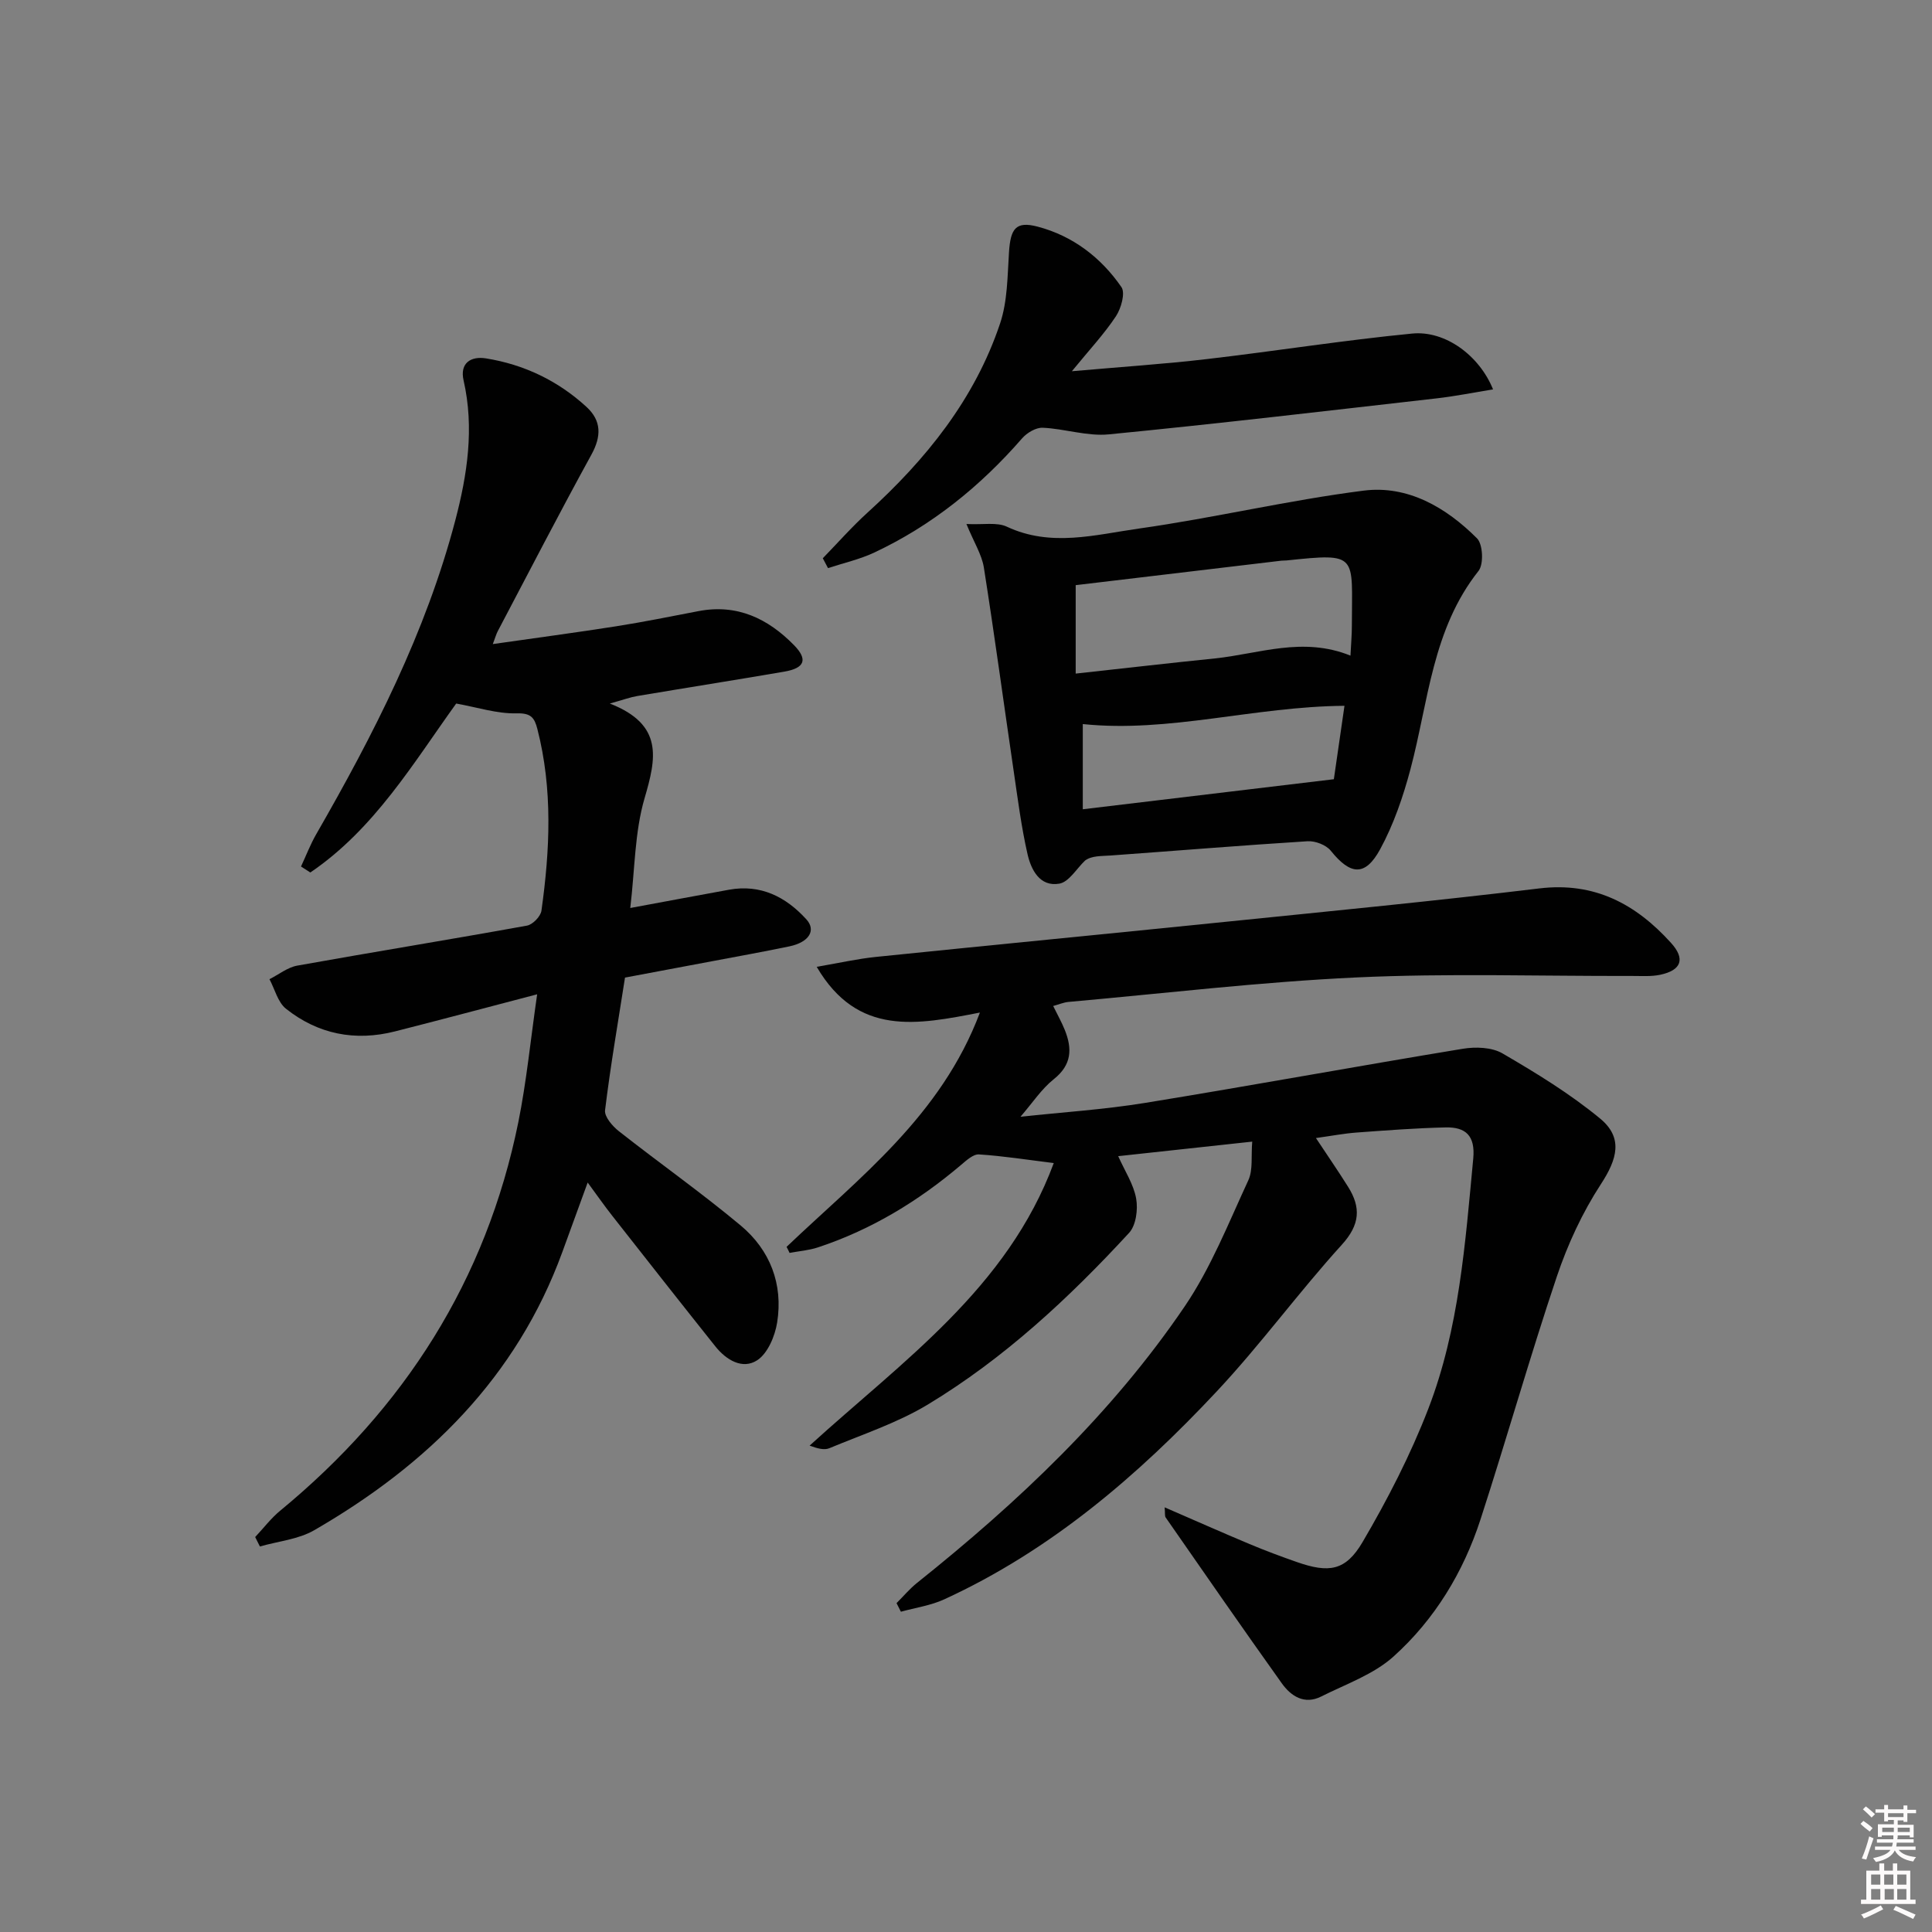
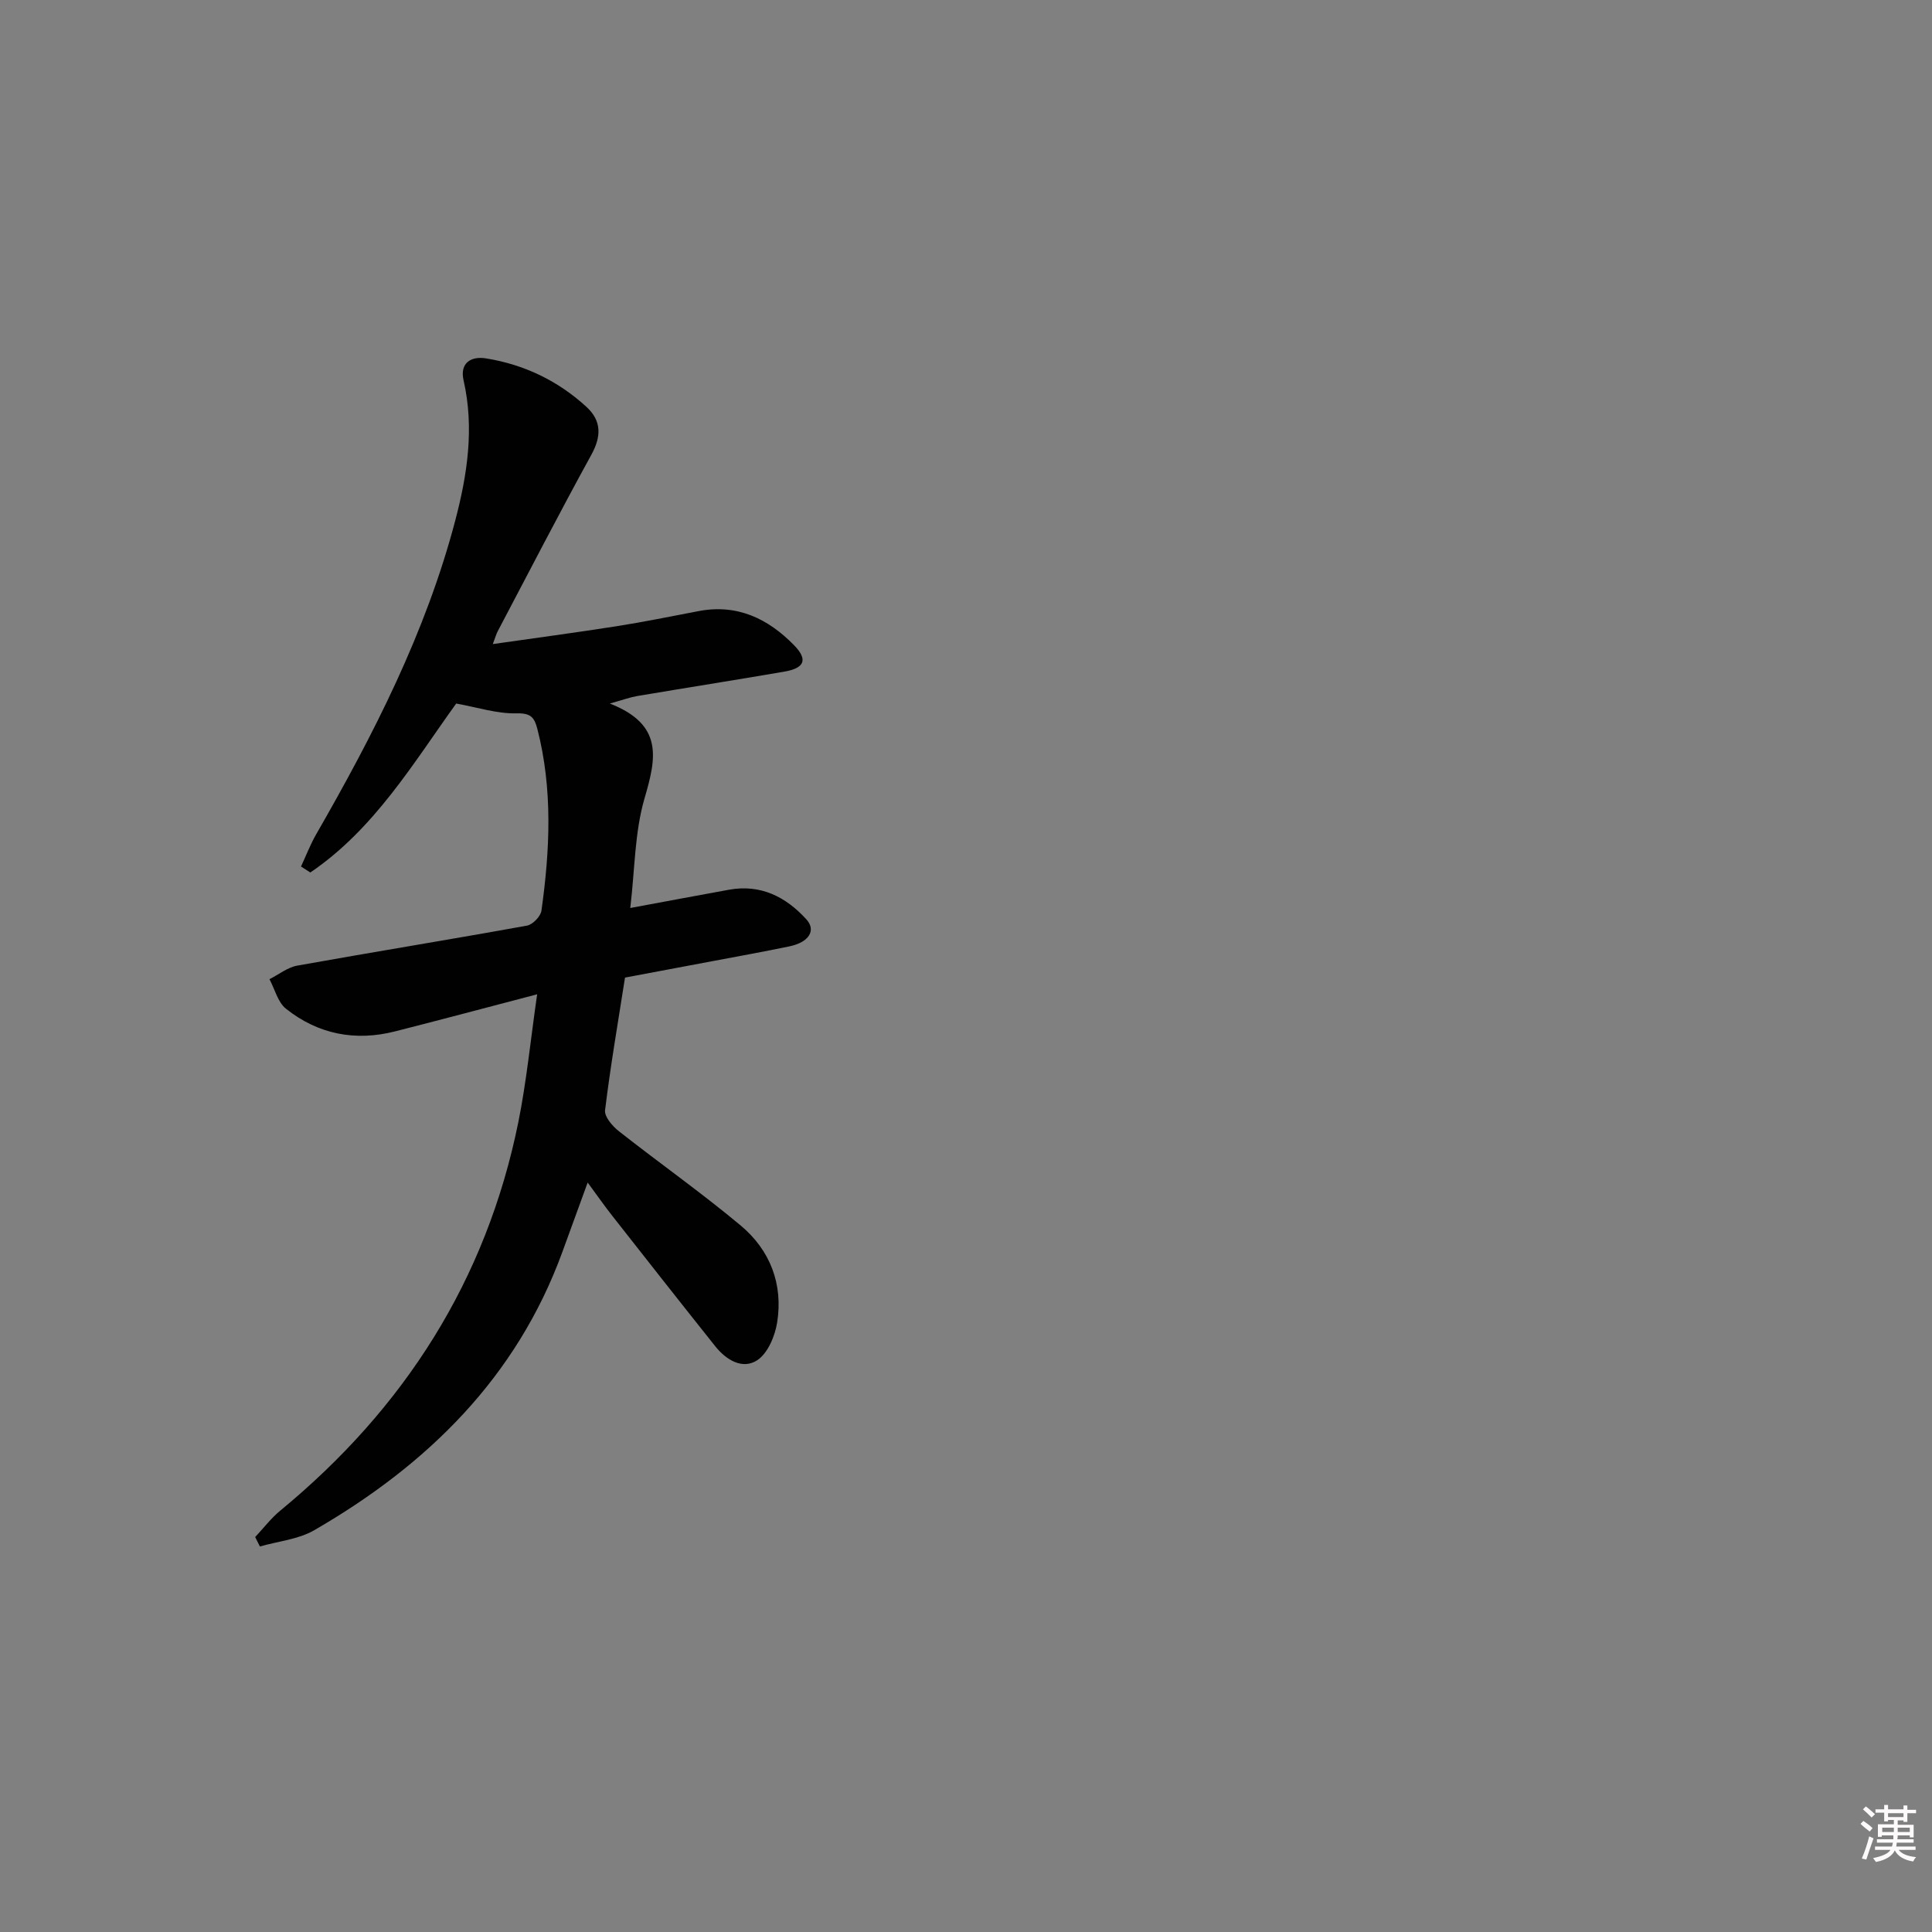
<svg xmlns="http://www.w3.org/2000/svg" enable-background="new 0 0 400 400" viewBox="0 0 400 400">
  <rect x="0" y="0" width="400" height="400" fill="#808080" stroke="none" />
  <path d="m385.2 377.6.6-.6c.6.4 1.3.9 1.9 1.5l-.6.7c-.8-.6-1.4-1.1-1.9-1.6zm.3 7.1c.6-1.4 1.1-2.9 1.5-4.5.3.1.6.3.9.4-.5 1.4-1 2.9-1.5 4.4l-.9-.2zm.2-10.1.6-.6c.7.5 1.3 1.1 1.9 1.6l-.7.7c-.6-.6-1.2-1.2-1.8-1.7zm8.4-.8h.8v.9h1.8v.7h-1.8v1.8h-.8v-.3h-1.2v.9h3.3v2.6h-.8v-.4h-2.5c0 .3 0 .6-.1.8h3.4v.7h-3.5c0 .3-.1.6-.1.8h4v.7h-3.5c.7.9 1.9 1.3 3.6 1.5-.2.2-.4.5-.6.9-1.9-.3-3.2-1.1-3.8-2.3-.5 1.1-1.8 2-3.9 2.4-.2-.3-.4-.5-.6-.8 1.9-.4 3.1-.9 3.6-1.7h-3.2v-.7h3.5c.1-.2.1-.5.2-.8h-3.3v-.7h3.4c0-.2 0-.5 0-.8h-2.4v.3h-.8v-2.6h3.3v-.9h-1.2v.3h-.8v-1.8h-1.8v-.7h1.8v-.9h.8v.9h3.2zm-4.4 5.5h2.4c0-.3 0-.6 0-.9h-2.4zm1.2-3.1h3.2v-.8h-3.2zm4.4 2.2h-2.4v.9h2.5v-.9z" fill="#fcfafa" />
-   <path d="m389.2 385.8h.9v1.5h1.8v-1.5h.9v1.5h2.7v6h1.1v.9h-11.3v-.9h1.1v-6h2.7v-1.5zm.2 8.7.5.8c-1.2.6-2.5 1.3-4 1.9-.2-.3-.3-.6-.6-.8 1.6-.6 3-1.3 4.1-1.9zm-2-4.3h1.9v-2.1h-1.9zm0 3.1h1.9v-2.2h-1.9zm2.7-3.1h1.9v-2.1h-1.9zm.1 3.1h1.9v-2.2h-1.9zm2.3 1.3c1.4.6 2.7 1.2 4.1 1.8l-.5.9c-1.5-.7-2.8-1.4-4.1-1.9zm2.2-6.5h-1.9v2.1h1.9zm-1.9 5.2h1.9v-2.2h-1.9z" fill="#fcfafa" />
  <g fill="#010101">
-     <path d="m162.85 258.15c15.05-14.34 32-27.14 40.03-48.51-12.92 2.51-25.3 5.04-33.79-9.47 4.64-.79 8.42-1.66 12.25-2.05 24.3-2.49 48.62-4.84 72.92-7.32 21.48-2.19 42.98-4.27 64.42-6.86 11.48-1.39 20.04 3.26 27.3 11.29 3 3.32 2.12 5.65-2.23 6.58-1.92.41-3.98.24-5.97.25-18.99.05-38.02-.58-56.98.31-19.9.93-39.74 3.3-59.6 5.07-.97.09-1.91.5-3.15.84.86 1.76 1.74 3.31 2.4 4.95 1.56 3.88 1.47 7.22-2.26 10.19-2.54 2.02-4.4 4.89-6.91 7.79 8.6-.93 17.28-1.48 25.82-2.87 21.94-3.57 43.81-7.59 65.74-11.2 2.66-.44 6.03-.33 8.24.96 6.99 4.07 13.97 8.34 20.19 13.47 4.83 3.98 3.58 8.39.17 13.61-3.83 5.87-6.87 12.45-9.11 19.1-5.6 16.66-10.38 33.59-15.81 50.31-3.55 10.93-9.49 20.71-18 28.37-4.13 3.72-9.86 5.71-14.97 8.28-3.49 1.76-6.28-.07-8.19-2.76-8.11-11.36-16.05-22.84-24.02-34.3-.22-.32-.1-.88-.21-2.1 6.15 2.67 11.84 5.19 17.58 7.6 3.22 1.35 6.49 2.57 9.78 3.72 6.62 2.31 10.09 1.88 13.62-4.14 5.18-8.83 9.93-18.06 13.61-27.6 6.39-16.58 7.64-34.25 9.3-51.8.45-4.77-1.61-6.54-5.74-6.44-6.14.14-12.27.61-18.4 1.06-2.61.19-5.19.69-8.43 1.14 2.39 3.62 4.6 6.81 6.66 10.1 2.7 4.3 2.46 7.85-1.3 11.99-8.94 9.84-16.81 20.67-25.9 30.37-16.35 17.46-34.4 32.94-56.42 43.05-2.79 1.28-5.97 1.73-8.97 2.56-.3-.59-.6-1.19-.9-1.78 1.42-1.41 2.72-2.98 4.28-4.22 20.91-16.7 40.28-34.98 55.37-57.2 5.44-8.01 9.08-17.27 13.18-26.12 1-2.17.55-5.01.81-8.01-9.7 1.05-18.55 2.01-27.75 3.01 1.38 3.1 3.2 5.83 3.72 8.79.4 2.25-.03 5.53-1.46 7.09-12.44 13.5-25.88 26-41.65 35.53-6.32 3.82-13.54 6.19-20.42 9.06-1.05.44-2.45.06-4.08-.54 19.21-17.49 40.96-32.6 50.55-58.5-5.52-.68-10.48-1.47-15.48-1.79-1.19-.08-2.61 1.24-3.71 2.17-8.84 7.5-18.59 13.43-29.64 17.08-1.88.62-3.91.77-5.87 1.14-.19-.42-.4-.84-.62-1.25z" />
    <path d="m111.21 205.86c-10.86 2.84-20.13 5.32-29.43 7.68-8.26 2.1-15.94.58-22.57-4.69-1.69-1.34-2.31-4.04-3.42-6.12 1.92-.96 3.74-2.45 5.76-2.81 15.84-2.84 31.72-5.41 47.55-8.28 1.19-.21 2.84-1.91 3-3.1 1.76-12.56 2.36-25.12-.84-37.6-.62-2.41-1.36-3.33-4.34-3.25-4.01.1-8.06-1.24-12.47-2.03-8.82 12.24-16.92 25.97-30.2 34.98-.64-.41-1.29-.83-1.93-1.24 1.05-2.24 1.93-4.57 3.16-6.7 11.87-20.65 22.69-41.78 28.78-64.95 2.49-9.47 3.97-19.13 1.72-28.99-.83-3.63 1.55-5.06 4.64-4.56 7.89 1.27 14.91 4.63 20.81 10.05 3.12 2.87 3.1 6.08 1.01 9.89-6.64 12.09-12.96 24.35-19.39 36.55-.3.56-.46 1.19-1.02 2.66 8.91-1.28 17.23-2.38 25.51-3.68 5.73-.9 11.42-2.06 17.11-3.15 7.96-1.52 14.34 1.54 19.73 7.04 2.93 2.99 2.24 4.77-2.02 5.5-10.14 1.74-20.31 3.34-30.45 5.05-1.39.23-2.74.74-5.65 1.55 11.19 4.37 9.6 11.36 7.19 19.61-2.06 7.04-2 14.7-2.96 22.72 7.49-1.39 13.96-2.6 20.43-3.78 6.56-1.19 11.76 1.45 16.02 6.12 2.09 2.29.56 4.75-3.48 5.6-5.36 1.12-10.75 2.08-16.13 3.1-5.86 1.11-11.73 2.21-17.93 3.37-1.43 9.17-3.01 18.29-4.13 27.47-.16 1.33 1.54 3.3 2.88 4.35 8.34 6.56 17.03 12.69 25.17 19.48 6.12 5.1 8.85 12.16 7.58 20.11-.45 2.82-1.94 6.38-4.12 7.81-3.04 1.99-6.42-.04-8.67-2.86-7.16-8.98-14.25-18-21.34-27.03-1.62-2.06-3.13-4.22-5.1-6.9-1.9 5.22-3.57 9.8-5.24 14.38-9.49 26.01-27.97 44.08-51.38 57.61-3.29 1.9-7.47 2.28-11.24 3.36-.33-.65-.66-1.3-.98-1.95 1.73-1.84 3.28-3.9 5.22-5.49 25.68-21.16 42.63-47.68 49.27-80.43 1.69-8.4 2.52-16.96 3.89-26.45z" />
-     <path d="m200.09 108.49c3.5.18 6.31-.42 8.38.56 9.13 4.28 18.34 1.65 27.34.38 15.57-2.2 30.93-5.87 46.52-7.85 9.13-1.16 17.08 3.48 23.47 9.88 1.23 1.23 1.41 5.36.31 6.75-9.58 12.08-10.36 27.01-14.08 41.01-1.52 5.71-3.48 11.46-6.29 16.62-3.11 5.7-6.17 5.33-10.22.29-.97-1.2-3.22-2.06-4.8-1.96-13.59.85-27.16 1.97-40.74 2.95-1.97.14-3.96.02-5.33 1.05-1.76 1.67-3.33 4.43-5.32 4.78-4.05.71-5.86-2.88-6.6-6.14-1.28-5.63-2.01-11.39-2.85-17.11-2.07-14.08-3.97-28.19-6.19-42.25-.44-2.66-2.03-5.13-3.6-8.96zm79.51 27.25c.13-2.57.29-4.37.29-6.17 0-14.75 1.51-15.12-13.57-13.53-.33.03-.67 0-1 .04-14.28 1.7-28.57 3.4-42.61 5.07v18.31c10.08-1.1 19.45-2.19 28.83-3.14 9.13-.95 18.16-4.58 28.06-.58zm-55.42 31.81c17.21-2.06 34.07-4.08 51.98-6.22.55-3.81 1.34-9.27 2.2-15.2-18.69.14-36.3 5.64-54.18 3.78z" />
-     <path d="m170.35 115.58c3.07-3.15 5.99-6.48 9.24-9.43 12.12-11.01 22.22-23.5 27.47-39.19 1.54-4.6 1.52-9.77 1.84-14.71.31-4.94 1.42-6.51 5.92-5.33 7.28 1.91 13.13 6.39 17.36 12.52.84 1.22-.06 4.41-1.14 6.04-2.42 3.66-5.47 6.91-9.12 11.38 10.31-.91 19.17-1.49 27.98-2.52 14.17-1.65 28.28-3.9 42.48-5.28 6.87-.67 13.92 4.57 16.74 11.56-4.03.65-7.84 1.42-11.7 1.86-22.61 2.57-45.21 5.24-67.86 7.45-4.47.44-9.1-1.17-13.68-1.37-1.41-.06-3.27 1.05-4.27 2.2-8.64 9.92-18.67 18.03-30.6 23.64-3.03 1.42-6.38 2.17-9.58 3.22-.36-.68-.72-1.36-1.08-2.04z" />
  </g>
</svg>